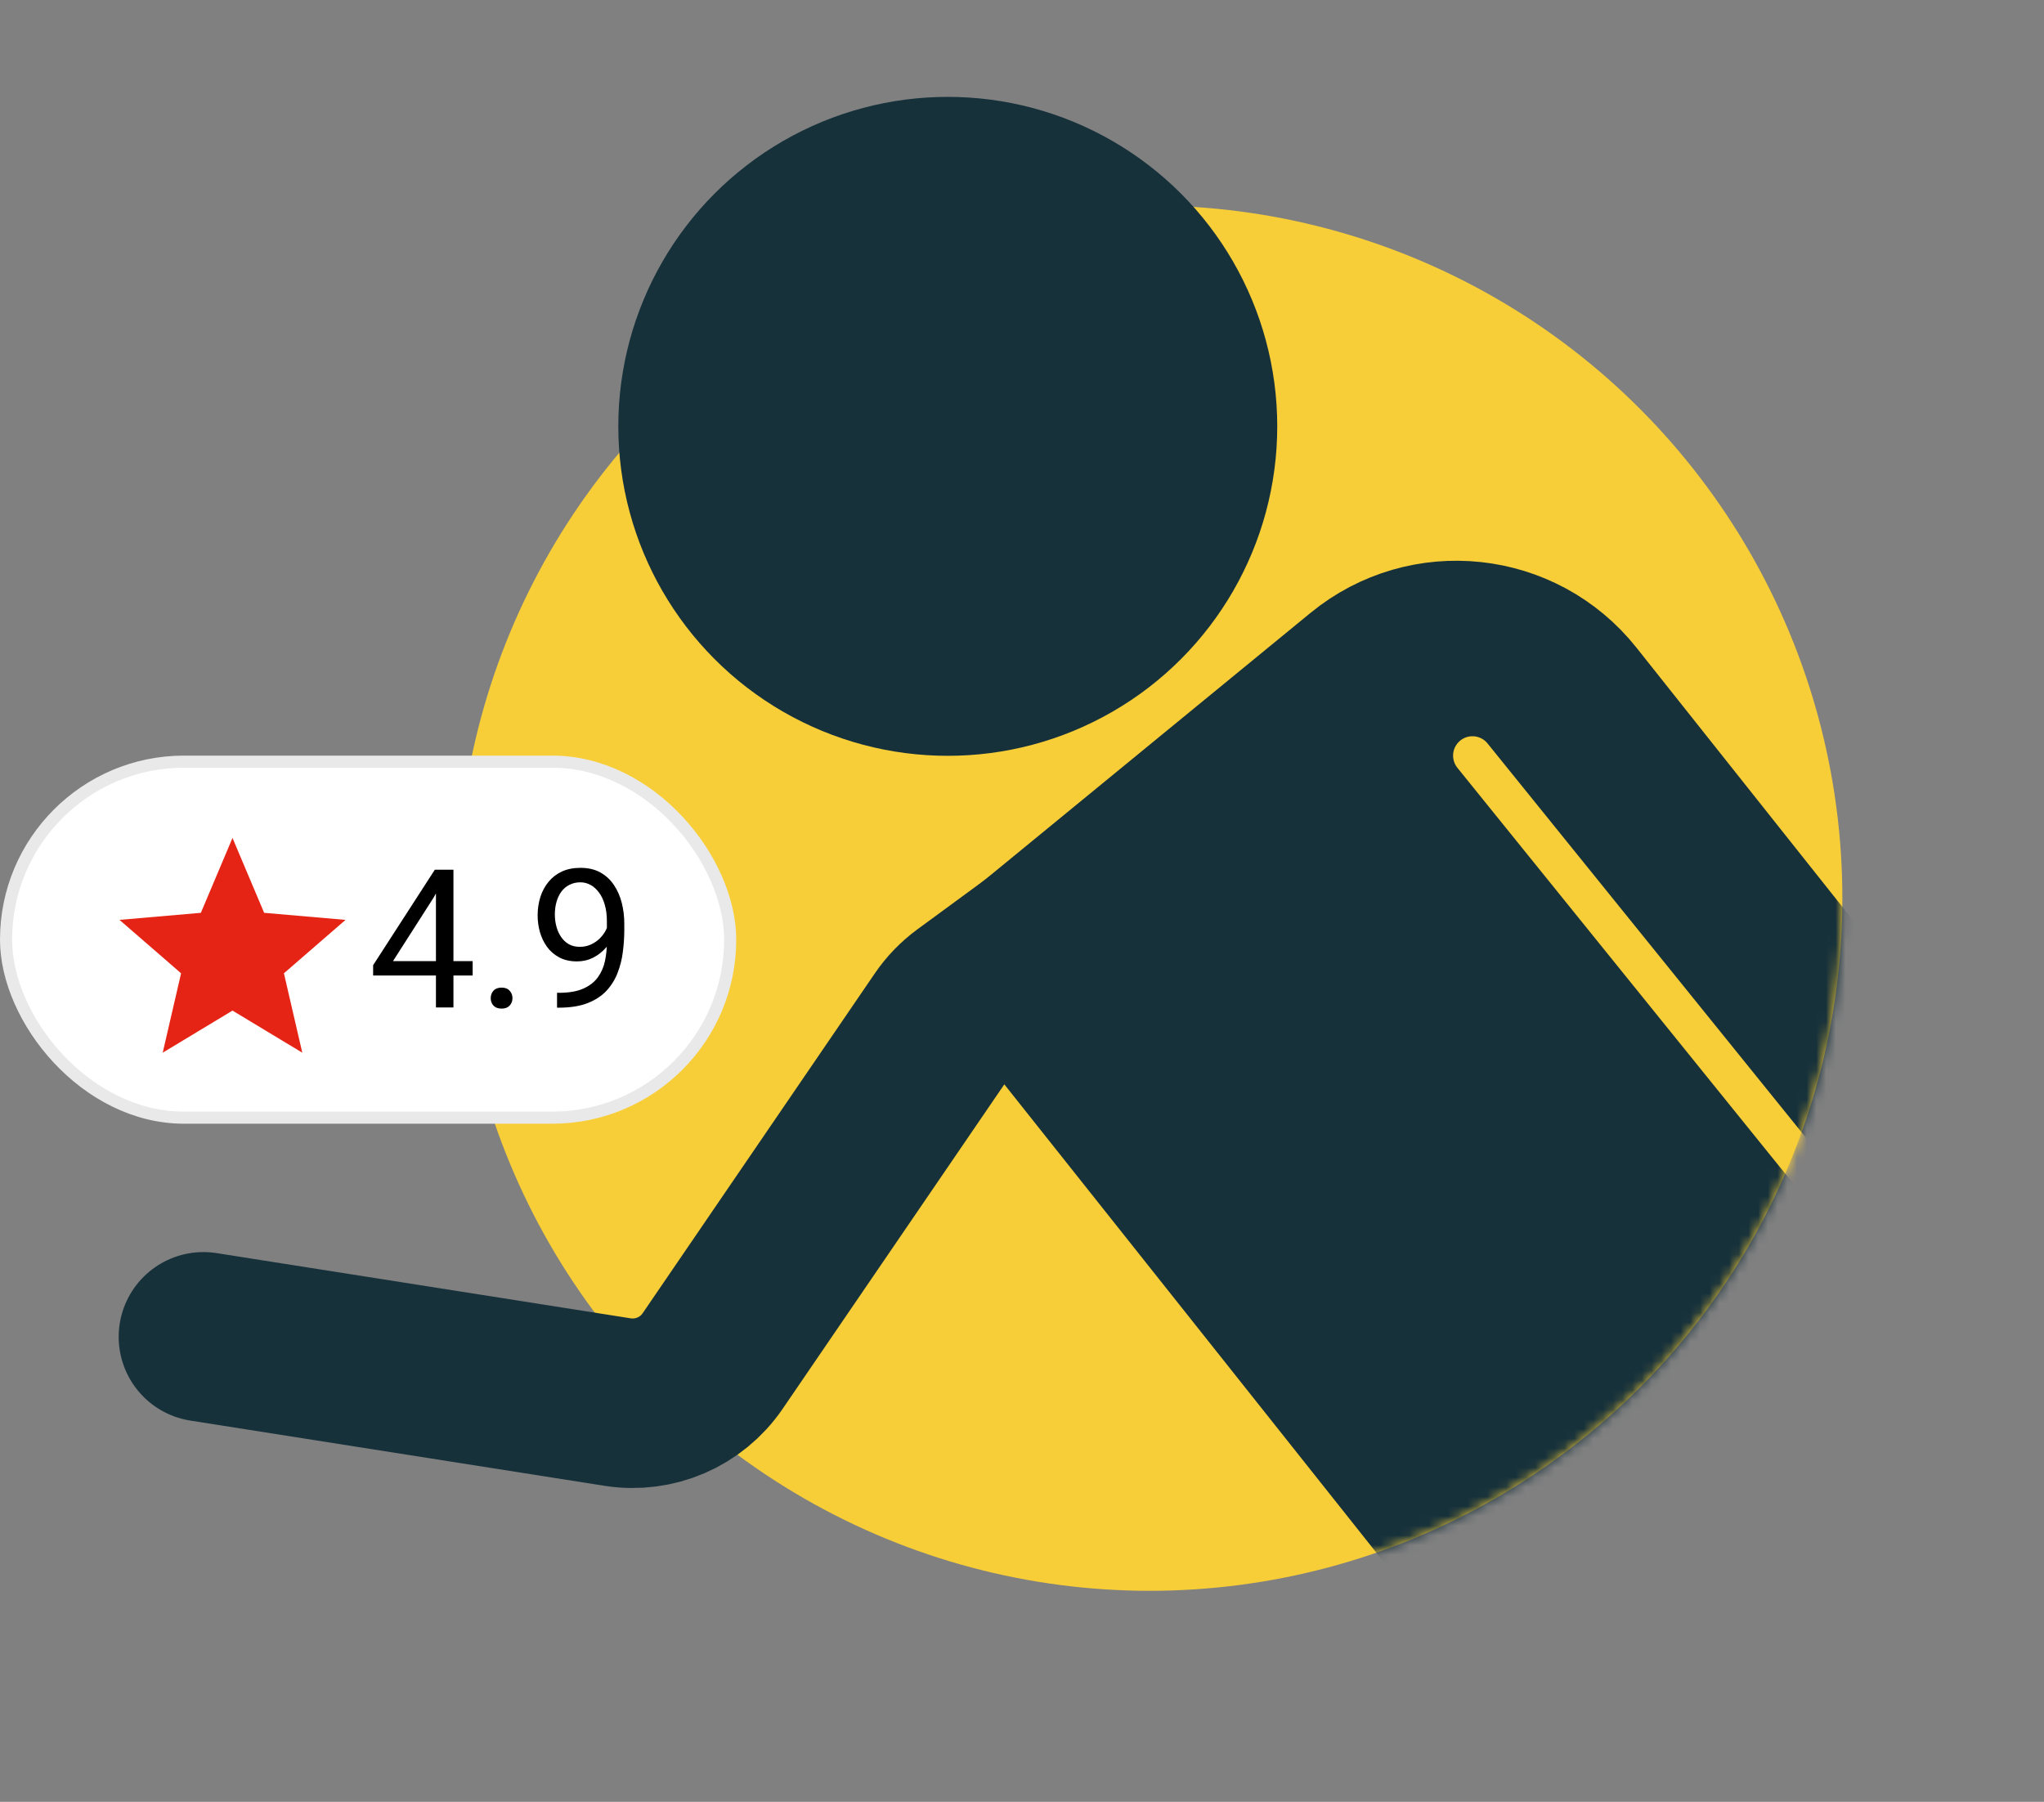
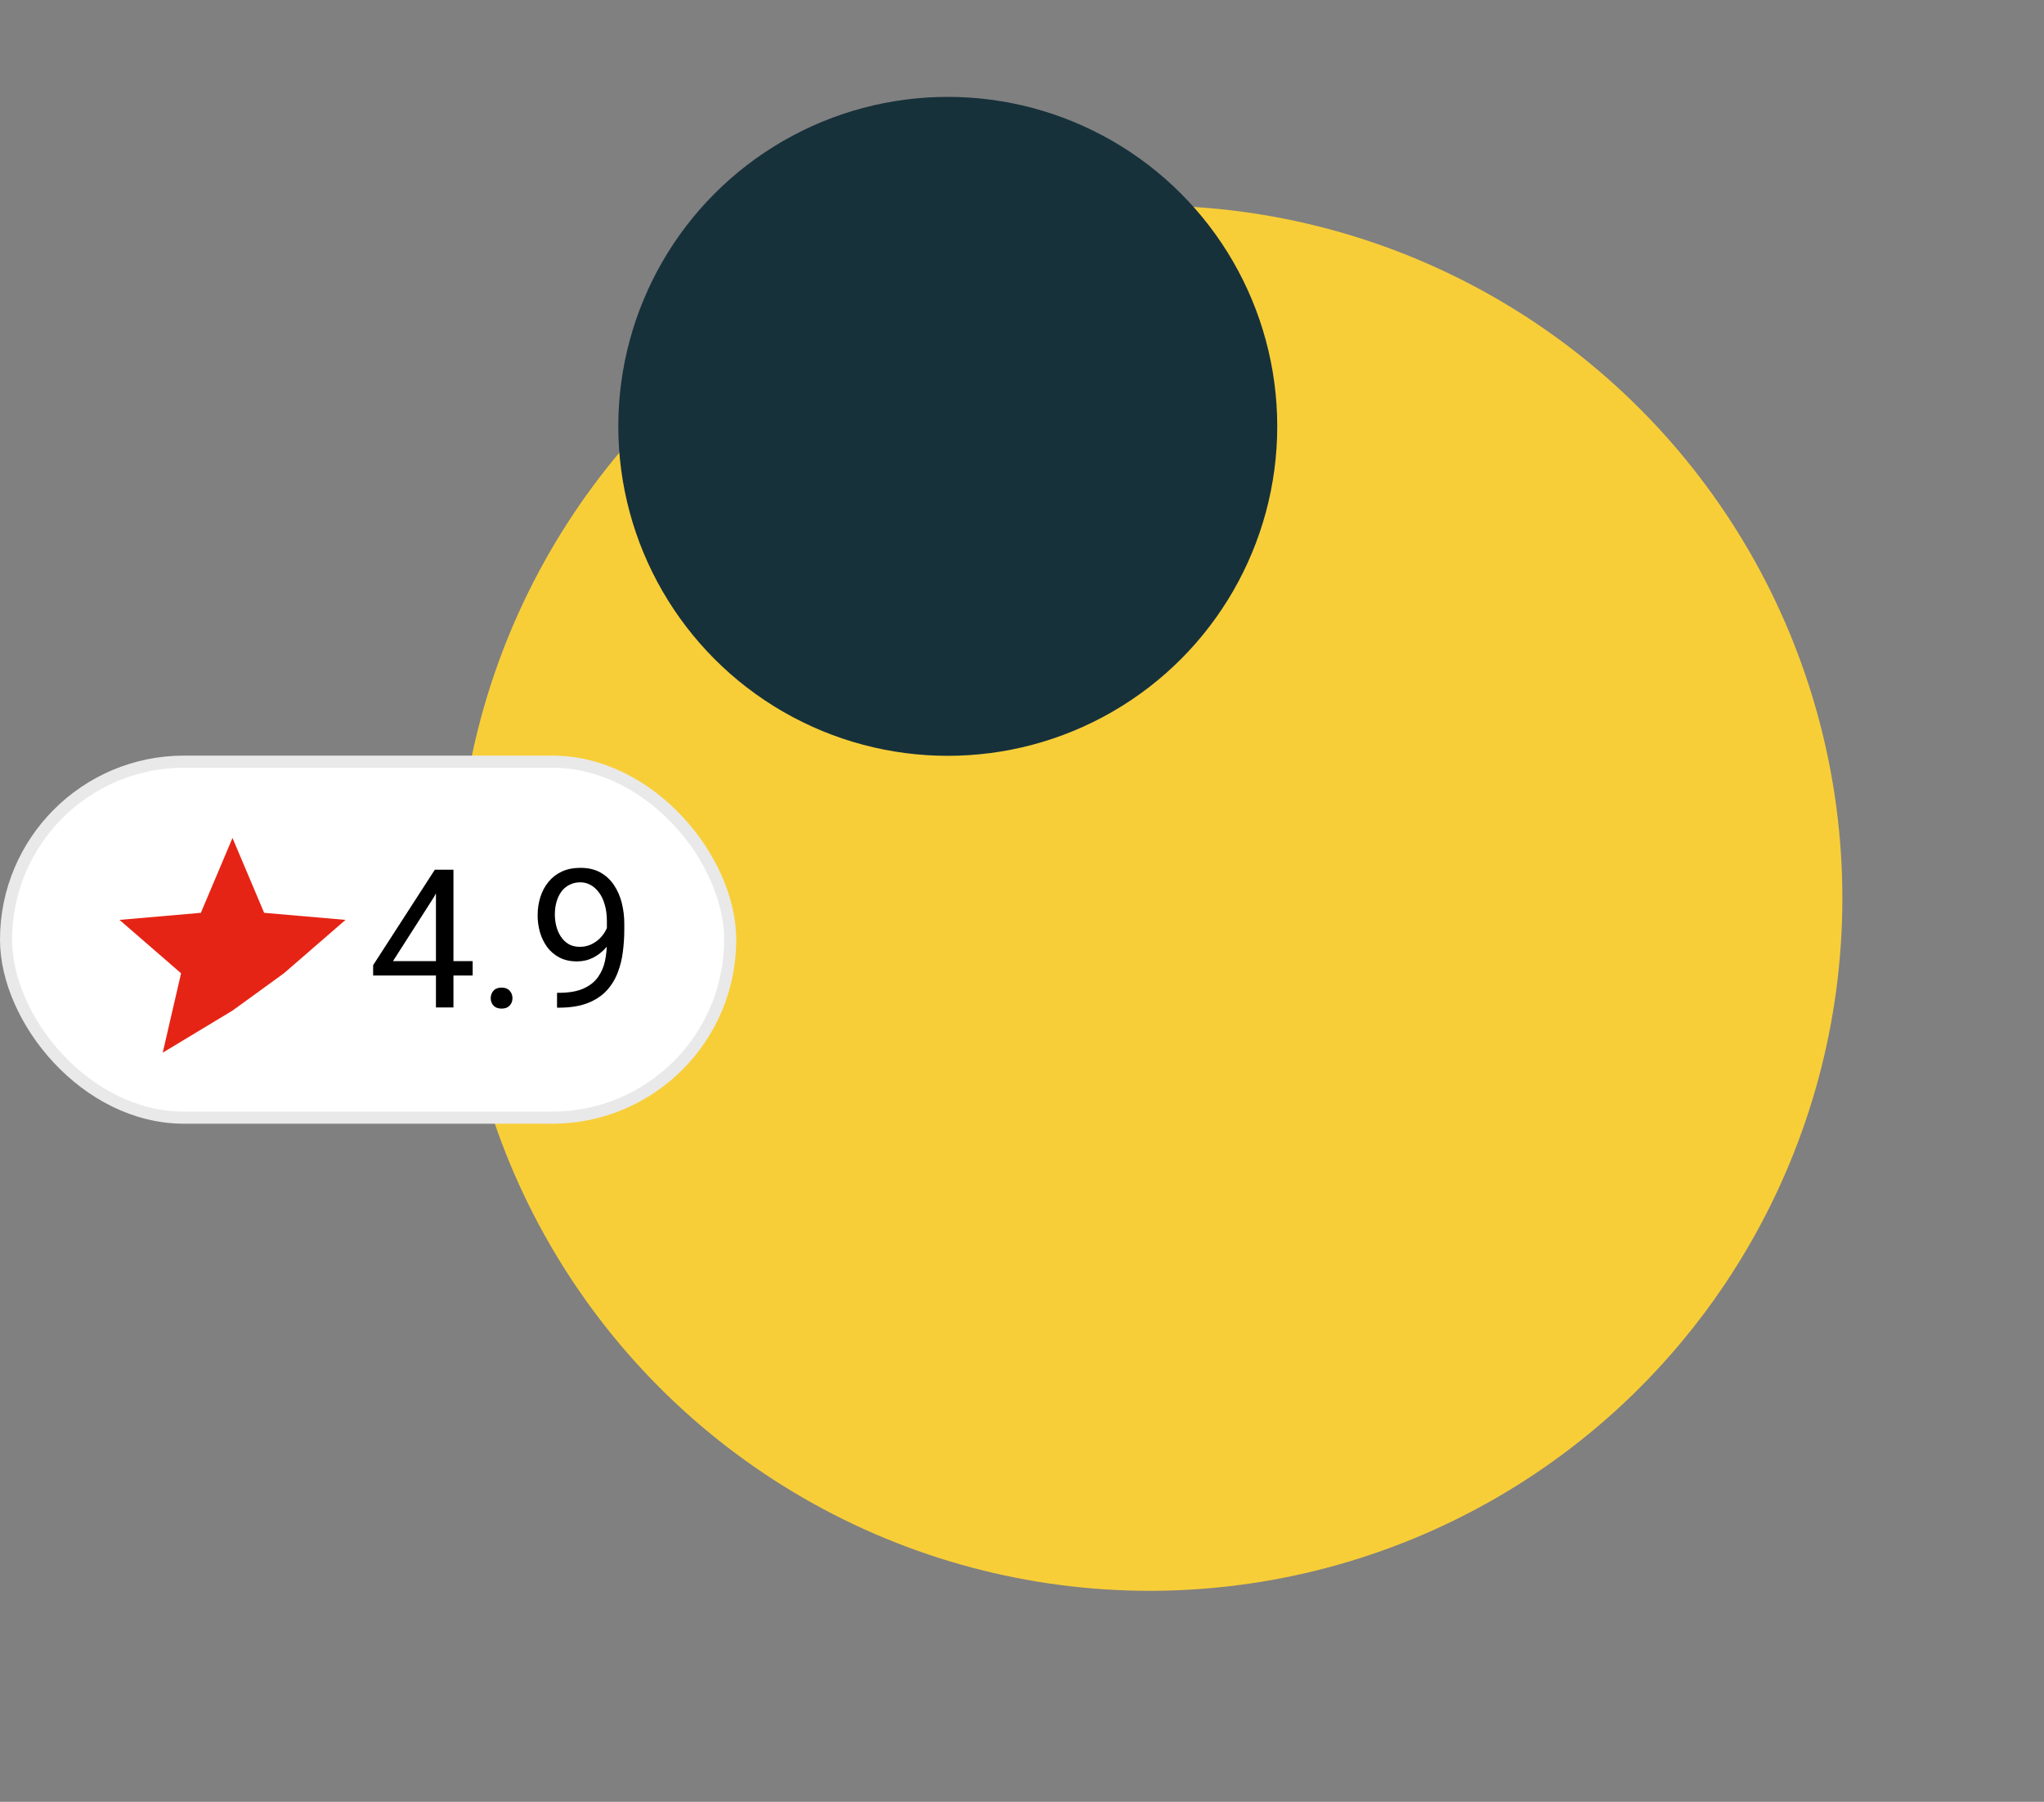
<svg xmlns="http://www.w3.org/2000/svg" width="211" height="186" viewBox="0 0 211 186" fill="none">
  <rect x="0" y="0" width="211" height="186" fill="#808080" stroke="none" />
  <circle cx="71.5" cy="71.5" r="71.5" transform="matrix(-1 0 0 1 190.185 21.217)" fill="#F8CE38" />
  <mask id="mask0_3519_153847" style="mask-type:alpha" maskUnits="userSpaceOnUse" x="47" y="21" width="144" height="144">
-     <circle cx="71.5" cy="71.5" r="71.5" transform="matrix(-1 0 0 1 190.185 21.217)" fill="#4E89E7" />
-   </mask>
+     </mask>
  <g mask="url(#mask0_3519_153847)">
    <rect width="62.253" height="86" transform="matrix(-0.783 0.622 0.622 0.783 144.814 63.641)" fill="#17313B" />
-     <path d="M204.7 125.957L162.084 72.305C156.876 65.748 147.307 64.725 140.83 70.034L100 103.5" stroke="#17313B" stroke-width="17.5" stroke-linecap="round" />
-     <path d="M152 78L194 130" stroke="#F8CE38" stroke-width="4" stroke-linecap="round" stroke-linejoin="round" />
  </g>
  <ellipse cx="34.011" cy="34.011" rx="34.011" ry="34.011" transform="matrix(-1 0 0 1 131.849 10)" fill="#17313B" />
-   <path d="M143.185 71.217L99.877 102.989C98.965 103.658 98.174 104.477 97.536 105.411L73.566 140.496C71.388 143.685 67.568 145.334 63.754 144.733L21 138" stroke="#17313B" stroke-width="17.5" stroke-linecap="round" stroke-linejoin="round" />
  <rect x="0.625" y="78.625" width="74.75" height="36.75" rx="18.375" fill="white" />
  <mask id="mask1_3519_153847" style="mask-type:alpha" maskUnits="userSpaceOnUse" x="10" y="83" width="28" height="28">
    <rect x="10" y="83" width="28" height="28" fill="#D9D9D9" />
  </mask>
  <g mask="url(#mask1_3519_153847)">
-     <path d="M16.797 108.667L18.692 100.471L12.334 94.958L20.734 94.229L24.001 86.5L27.267 94.229L35.667 94.958L29.309 100.471L31.205 108.667L24.001 104.321L16.797 108.667Z" fill="#E62415" />
+     <path d="M16.797 108.667L18.692 100.471L12.334 94.958L20.734 94.229L24.001 86.5L27.267 94.229L35.667 94.958L29.309 100.471L24.001 104.321L16.797 108.667Z" fill="#E62415" />
  </g>
  <path d="M48.791 99.215V100.699H38.518V99.635L44.885 89.781H46.359L44.777 92.633L40.568 99.215H48.791ZM46.809 89.781V104H45.002V89.781H46.809ZM50.656 103.043C50.656 102.737 50.751 102.48 50.94 102.271C51.135 102.057 51.415 101.949 51.779 101.949C52.144 101.949 52.421 102.057 52.609 102.271C52.805 102.48 52.902 102.737 52.902 103.043C52.902 103.342 52.805 103.596 52.609 103.805C52.421 104.013 52.144 104.117 51.779 104.117C51.415 104.117 51.135 104.013 50.94 103.805C50.751 103.596 50.656 103.342 50.656 103.043ZM57.502 102.486H57.688C58.729 102.486 59.575 102.34 60.227 102.047C60.878 101.754 61.379 101.36 61.73 100.865C62.082 100.37 62.323 99.814 62.453 99.195C62.583 98.57 62.648 97.929 62.648 97.272V95.094C62.648 94.449 62.574 93.876 62.424 93.375C62.281 92.874 62.079 92.454 61.818 92.115C61.565 91.777 61.275 91.519 60.949 91.344C60.624 91.168 60.279 91.08 59.914 91.08C59.497 91.08 59.123 91.165 58.791 91.334C58.465 91.497 58.189 91.728 57.961 92.027C57.74 92.327 57.57 92.678 57.453 93.082C57.336 93.486 57.277 93.925 57.277 94.4C57.277 94.824 57.329 95.234 57.434 95.631C57.538 96.028 57.697 96.386 57.912 96.705C58.127 97.024 58.394 97.278 58.713 97.467C59.038 97.649 59.419 97.74 59.855 97.74C60.259 97.74 60.637 97.662 60.988 97.506C61.346 97.343 61.662 97.125 61.935 96.852C62.215 96.572 62.437 96.256 62.6 95.904C62.769 95.553 62.867 95.185 62.893 94.801H63.752C63.752 95.341 63.645 95.875 63.43 96.402C63.221 96.923 62.928 97.398 62.551 97.828C62.173 98.258 61.73 98.603 61.223 98.863C60.715 99.117 60.161 99.244 59.562 99.244C58.859 99.244 58.251 99.107 57.736 98.834C57.222 98.561 56.799 98.196 56.467 97.74C56.141 97.284 55.897 96.777 55.734 96.217C55.578 95.65 55.5 95.078 55.5 94.498C55.5 93.821 55.594 93.186 55.783 92.594C55.972 92.001 56.252 91.481 56.623 91.031C56.994 90.576 57.453 90.221 58 89.967C58.553 89.713 59.191 89.586 59.914 89.586C60.728 89.586 61.421 89.749 61.994 90.074C62.567 90.4 63.033 90.836 63.391 91.383C63.755 91.93 64.022 92.545 64.191 93.228C64.361 93.912 64.445 94.615 64.445 95.338V95.992C64.445 96.728 64.397 97.477 64.299 98.238C64.208 98.993 64.029 99.716 63.762 100.406C63.501 101.096 63.12 101.715 62.619 102.262C62.118 102.802 61.464 103.232 60.656 103.551C59.855 103.863 58.866 104.02 57.688 104.02H57.502V102.486Z" fill="black" />
  <rect x="0.625" y="78.625" width="74.75" height="36.75" rx="18.375" stroke="#E9E9E9" stroke-width="1.25" />
</svg>